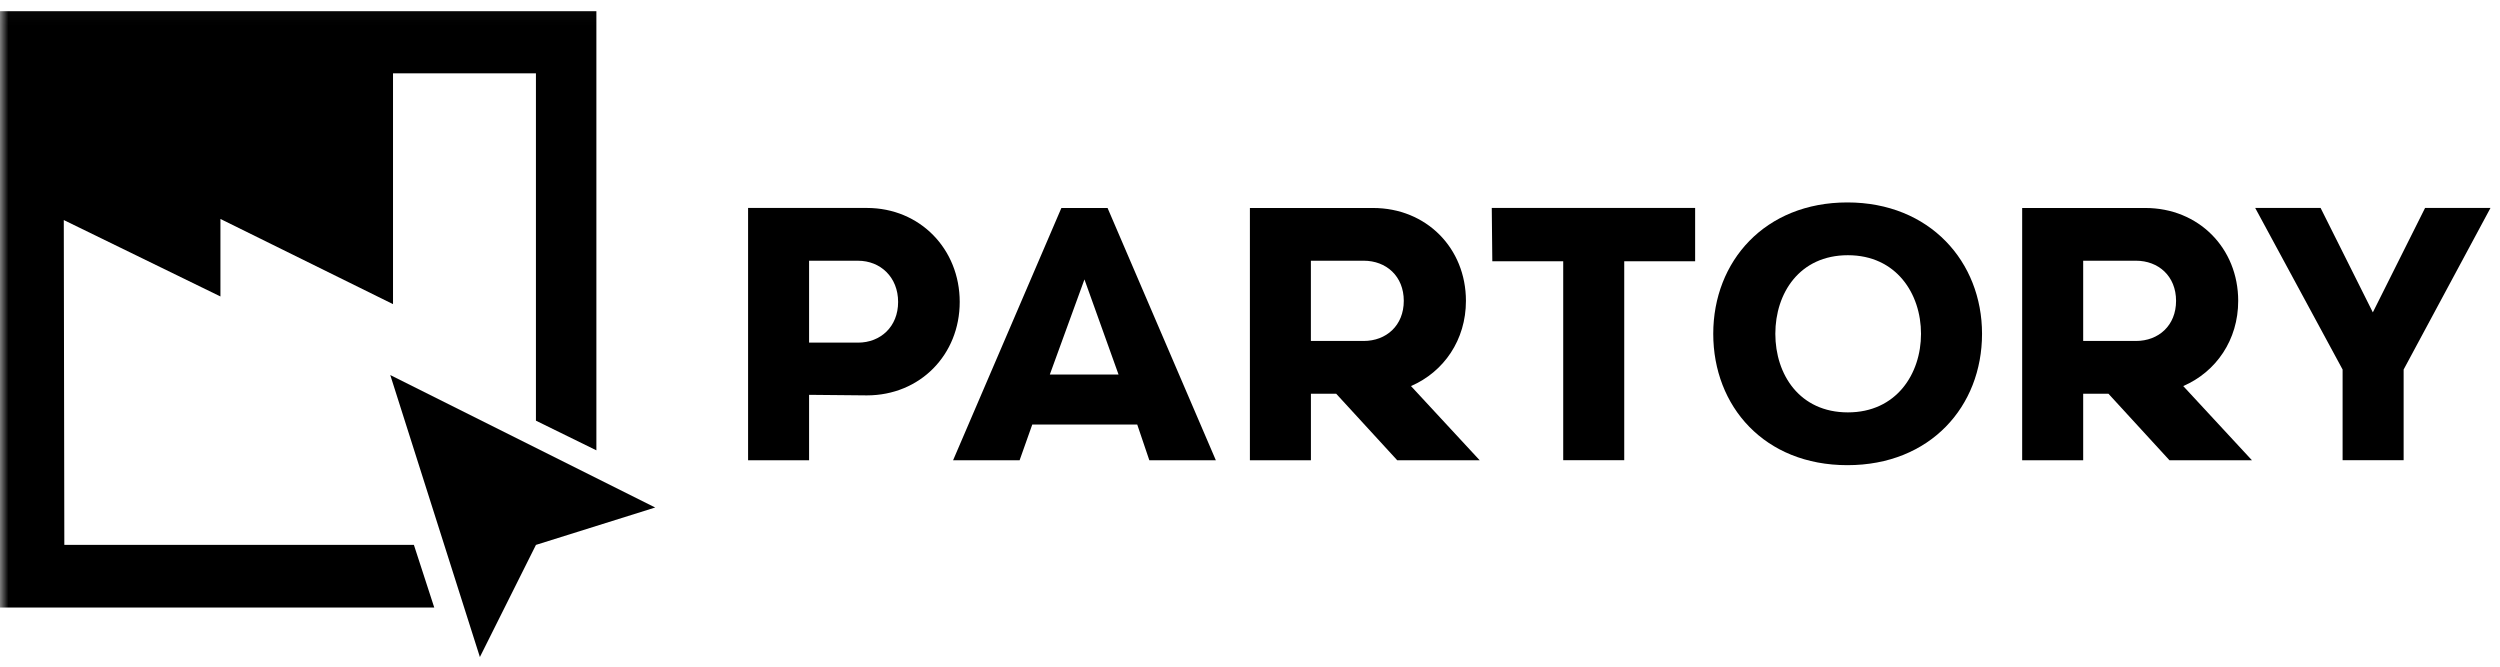
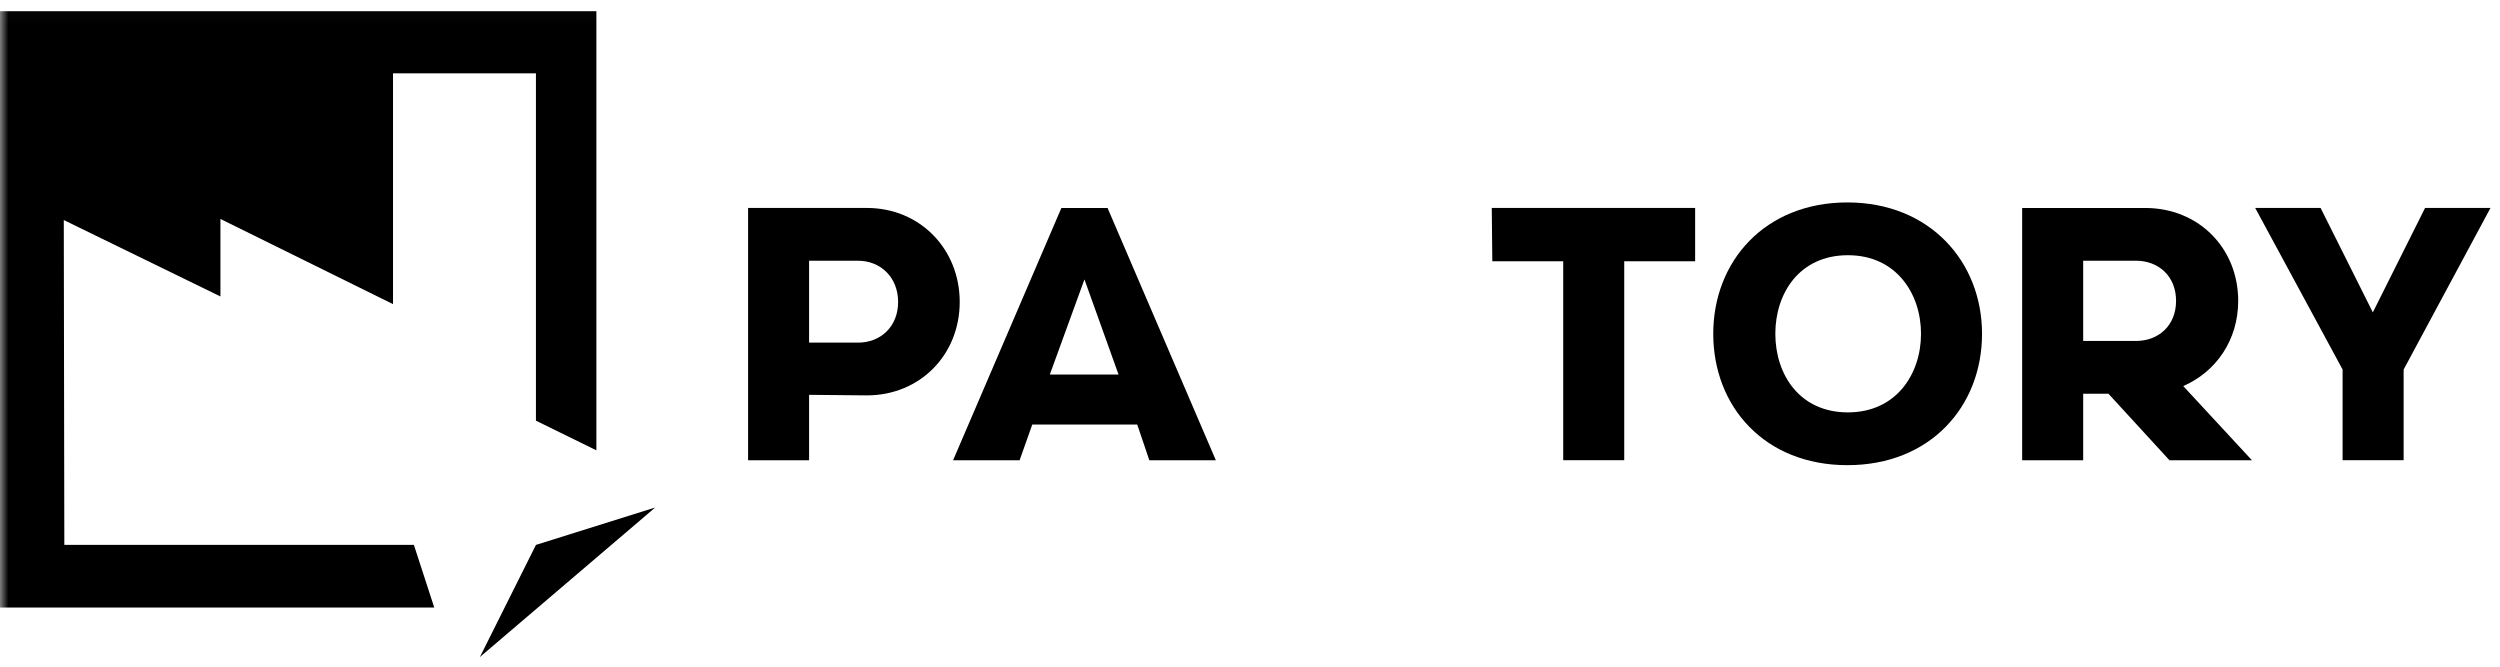
<svg xmlns="http://www.w3.org/2000/svg" width="150" height="40" viewBox="0 0 150 40" fill="none">
  <mask id="mask0_40000616_2800" style="mask-type:luminance" maskUnits="userSpaceOnUse" x="0" y="0" width="150" height="40">
    <path d="M150 0.022H0V39.979H150V0.022Z" fill="white" />
  </mask>
  <g mask="url(#mask0_40000616_2800)">
    <path d="M24.834 32.694H3.86L3.827 13.203L13.226 17.788V13.137L23.581 18.248V4.398H32.156V25.24L35.783 27.02V0.671H0V36.452H26.055L24.834 32.694Z" fill="black" />
-     <path d="M28.793 39.422L32.157 32.694L39.312 30.45L23.416 22.502L28.793 39.422Z" fill="black" />
+     <path d="M28.793 39.422L32.157 32.694L39.312 30.45L28.793 39.422Z" fill="black" />
    <path d="M48.545 23.69V27.614H44.885V12.477H52.009C55.207 12.477 57.583 14.951 57.583 18.116C57.583 21.281 55.209 23.723 52.009 23.723L48.545 23.69ZM51.48 20.558C52.833 20.558 53.887 19.602 53.887 18.118C53.887 16.634 52.831 15.644 51.48 15.644H48.545V20.558H51.48Z" fill="black" />
    <path d="M68.234 25.473H61.936L61.176 27.616H57.185L63.683 12.479H66.454L72.951 27.616H68.96L68.234 25.473ZM62.99 22.47H67.112L65.067 16.765L62.99 22.47Z" fill="black" />
-     <path d="M80.172 23.625H78.655V27.615H74.994V12.479H82.382C85.58 12.479 87.956 14.886 87.956 18.053C87.956 20.393 86.636 22.307 84.659 23.164L88.78 27.615H83.833L80.172 23.625ZM81.82 20.458C83.173 20.458 84.227 19.535 84.227 18.051C84.227 16.567 83.171 15.643 81.82 15.643H78.653V20.458H81.82Z" fill="black" />
    <path d="M89.506 12.477H101.708V15.675H97.454V27.613H93.793V15.675H89.539L89.506 12.477Z" fill="black" />
    <path d="M118.922 20.028C118.922 24.382 115.821 27.91 110.843 27.91C105.864 27.91 102.795 24.382 102.795 20.028C102.795 15.675 105.895 12.146 110.843 12.146C115.79 12.146 118.922 15.708 118.922 20.028ZM115.261 20.028C115.261 17.621 113.777 15.313 110.874 15.313C107.971 15.313 106.52 17.59 106.52 20.028C106.52 22.467 107.971 24.743 110.874 24.743C113.777 24.743 115.261 22.436 115.261 20.028Z" fill="black" />
    <path d="M126.508 23.625H124.991V27.615H121.33V12.479H128.718C131.916 12.479 134.292 14.886 134.292 18.053C134.292 20.393 132.972 22.307 130.994 23.164L135.116 27.615H130.168L126.508 23.625ZM128.157 20.458C129.511 20.458 130.564 19.535 130.564 18.051C130.564 16.567 129.508 15.643 128.157 15.643H124.991V20.458H128.157Z" fill="black" />
    <path d="M144.218 22.172V27.613H140.556V22.172L135.312 12.477H139.236L142.37 18.742L145.504 12.477H149.429L144.218 22.172Z" fill="black" />
  </g>
</svg>